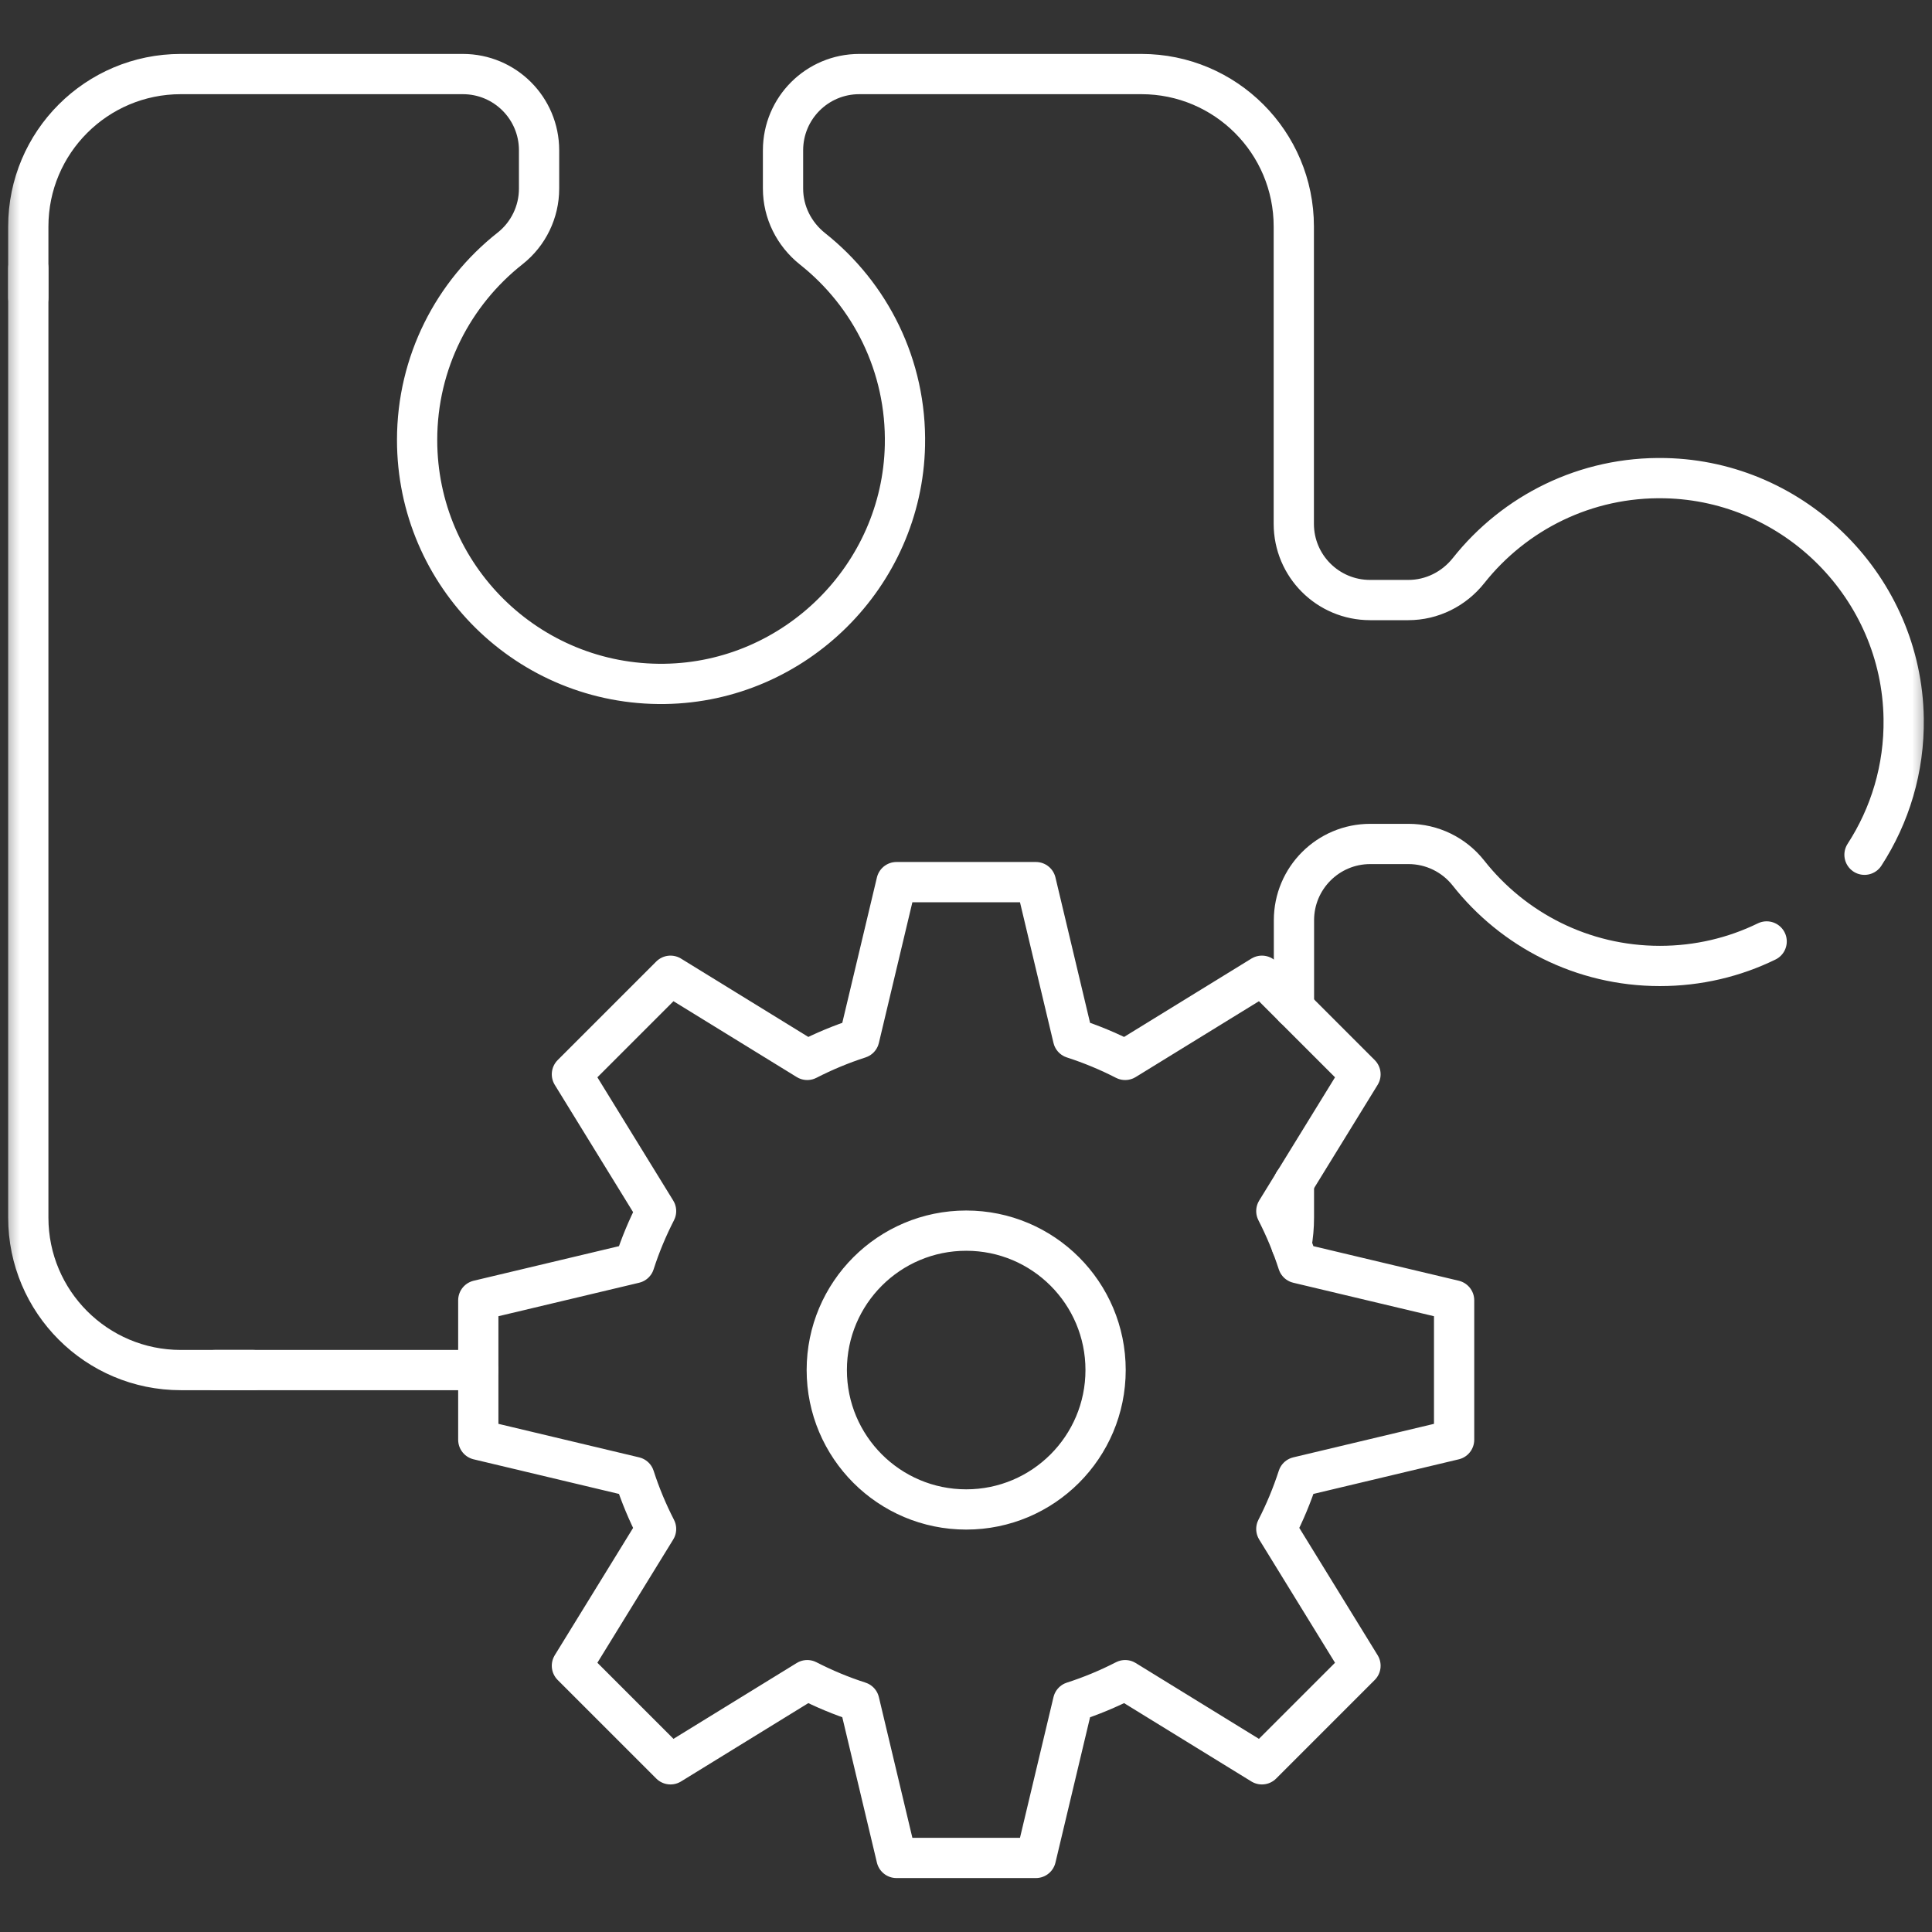
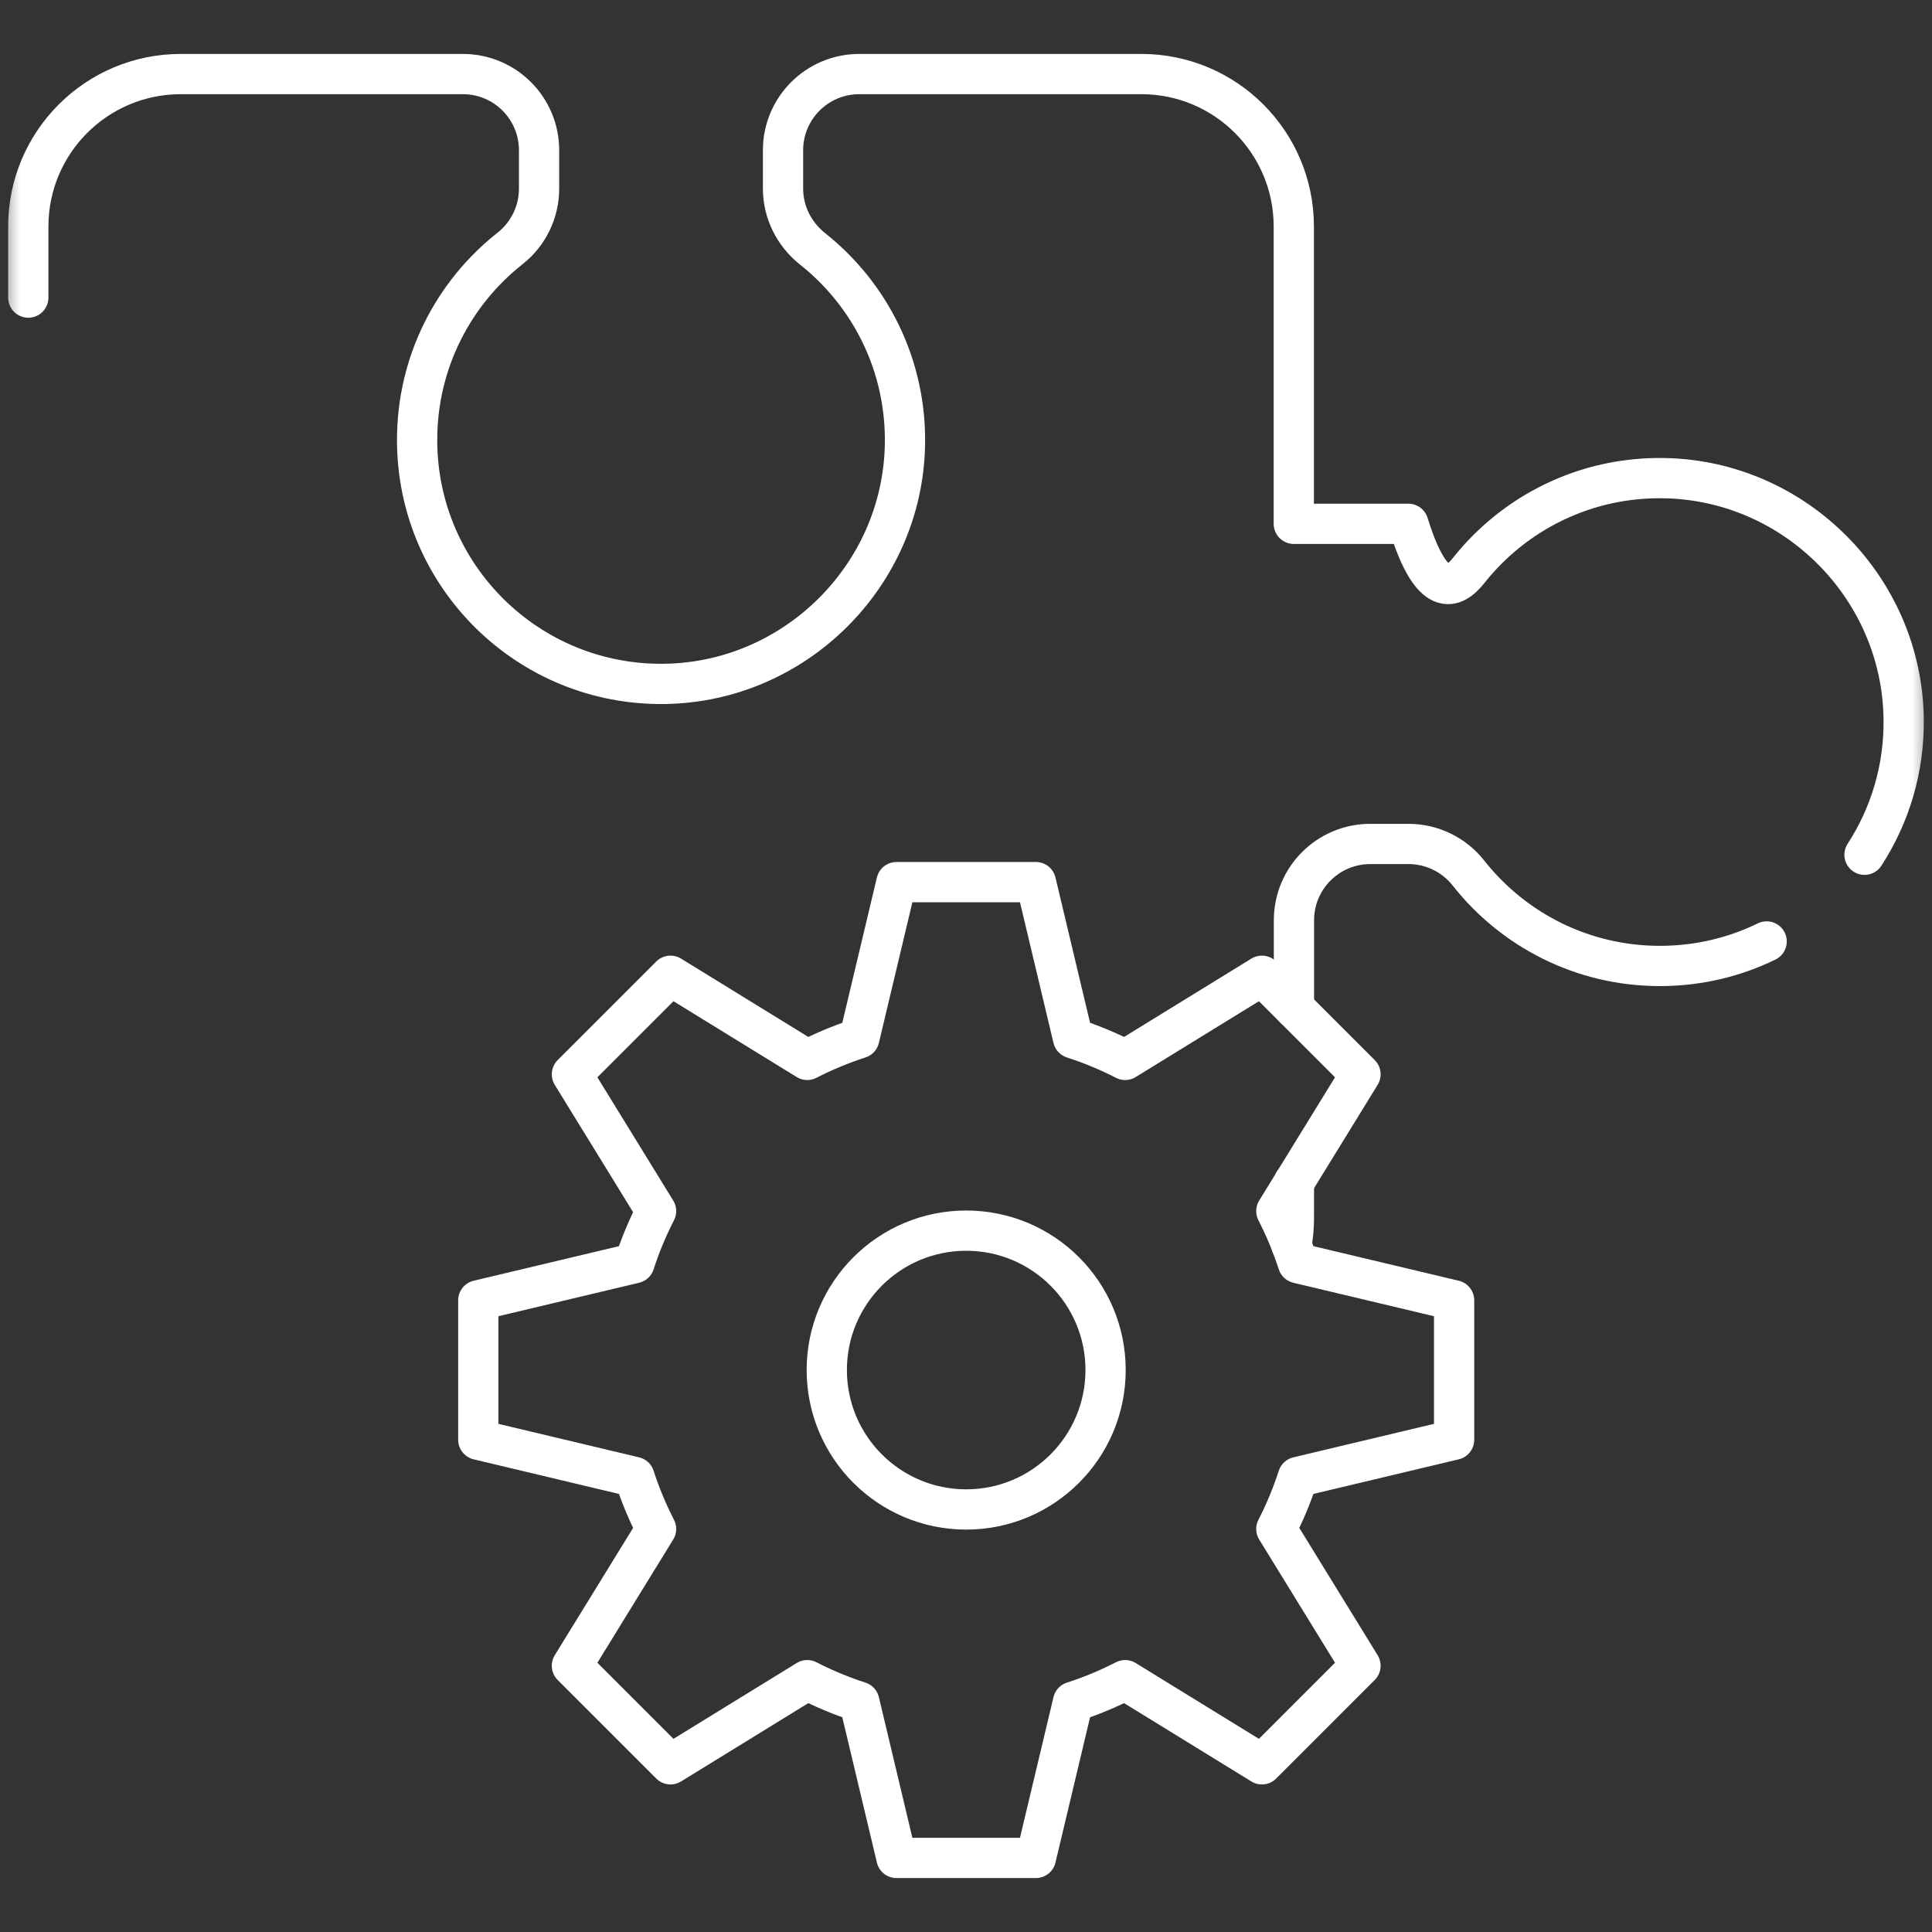
<svg xmlns="http://www.w3.org/2000/svg" width="48" height="48" viewBox="0 0 48 48" fill="none">
  <rect x="0" y="0" width="48" height="48" fill="#333333" stroke="none" />
  <g clip-path="url(#clip0_2553_12211)">
    <mask id="mask0_2553_12211" style="mask-type:luminance" maskUnits="userSpaceOnUse" x="0" y="0" width="48" height="48">
      <path d="M0 3.8147e-06H48V48H0V3.8147e-06Z" fill="white" />
    </mask>
    <g mask="url(#mask0_2553_12211)">
      <path d="M32.148 25.039V22.863C32.148 21.817 32.996 20.968 34.043 20.968H34.996C35.574 20.968 36.122 21.234 36.481 21.688C37.59 23.096 39.309 23.999 41.24 23.999C42.191 23.999 43.091 23.781 43.892 23.39" stroke="white" stroke-miterlimit="10" stroke-linecap="round" stroke-linejoin="round" />
-       <path d="M0.703 7.394V5.628C0.703 3.535 2.399 1.84 4.492 1.84H11.499C12.546 1.84 13.393 2.687 13.393 3.734V4.687C13.393 5.265 13.128 5.813 12.673 6.172C11.266 7.281 10.363 9 10.363 10.931C10.363 14.308 13.124 17.04 16.513 16.991C19.752 16.945 22.413 14.306 22.483 11.066C22.526 9.087 21.62 7.318 20.188 6.183C19.729 5.818 19.454 5.272 19.454 4.686V3.734C19.454 2.687 20.302 1.84 21.349 1.84H28.357C30.448 1.84 32.144 3.535 32.144 5.628V13.014C32.144 14.061 32.992 14.908 34.039 14.908H34.99C35.576 14.908 36.123 14.634 36.487 14.175C37.623 12.743 39.392 11.836 41.371 11.88C44.611 11.95 47.249 14.61 47.296 17.85C47.315 19.1 46.954 20.264 46.323 21.236" stroke="white" stroke-miterlimit="10" stroke-linecap="round" stroke-linejoin="round" />
-       <path d="M11.882 34.039H5.336" stroke="white" stroke-miterlimit="10" stroke-linecap="round" stroke-linejoin="round" />
-       <path d="M0.703 6.667V30.251C0.703 32.343 2.399 34.039 4.492 34.039H6.291" stroke="white" stroke-miterlimit="10" stroke-linecap="round" stroke-linejoin="round" />
+       <path d="M0.703 7.394V5.628C0.703 3.535 2.399 1.84 4.492 1.84H11.499C12.546 1.84 13.393 2.687 13.393 3.734V4.687C13.393 5.265 13.128 5.813 12.673 6.172C11.266 7.281 10.363 9 10.363 10.931C10.363 14.308 13.124 17.04 16.513 16.991C19.752 16.945 22.413 14.306 22.483 11.066C22.526 9.087 21.62 7.318 20.188 6.183C19.729 5.818 19.454 5.272 19.454 4.686V3.734C19.454 2.687 20.302 1.84 21.349 1.84H28.357C30.448 1.84 32.144 3.535 32.144 5.628V13.014H34.99C35.576 14.908 36.123 14.634 36.487 14.175C37.623 12.743 39.392 11.836 41.371 11.88C44.611 11.95 47.249 14.61 47.296 17.85C47.315 19.1 46.954 20.264 46.323 21.236" stroke="white" stroke-miterlimit="10" stroke-linecap="round" stroke-linejoin="round" />
      <path d="M32.086 30.932V30.931C32.127 30.709 32.147 30.482 32.147 30.249V29.374" stroke="white" stroke-miterlimit="10" stroke-linecap="round" stroke-linejoin="round" />
      <path d="M24.005 37.502C22.092 37.502 20.541 35.951 20.541 34.038C20.541 32.125 22.092 30.575 24.005 30.575C25.918 30.575 27.468 32.125 27.468 34.038C27.468 35.951 25.918 37.502 24.005 37.502ZM36.127 35.77V32.306L32.247 31.383C32.102 30.934 31.922 30.503 31.71 30.089L33.801 26.691L31.352 24.242L27.954 26.333C27.541 26.121 27.109 25.941 26.66 25.796L25.736 21.916H22.273L21.349 25.796C20.901 25.941 20.469 26.121 20.056 26.333L16.658 24.242L14.209 26.691L16.3 30.089C16.088 30.503 15.907 30.934 15.763 31.383L11.883 32.306V35.77L15.763 36.694C15.907 37.142 16.088 37.574 16.3 37.987L14.209 41.385L16.658 43.834L20.056 41.743C20.469 41.955 20.901 42.136 21.349 42.28L22.273 46.16H25.736L26.66 42.28C27.109 42.136 27.541 41.955 27.954 41.743L31.352 43.834L33.801 41.385L31.71 37.987C31.922 37.574 32.102 37.142 32.247 36.694L36.127 35.77Z" stroke="white" stroke-miterlimit="10" stroke-linecap="round" stroke-linejoin="round" />
    </g>
  </g>
  <defs>
    <clipPath id="clip0_2553_12211">
      <rect width="48" height="48" fill="white" />
    </clipPath>
  </defs>
</svg>